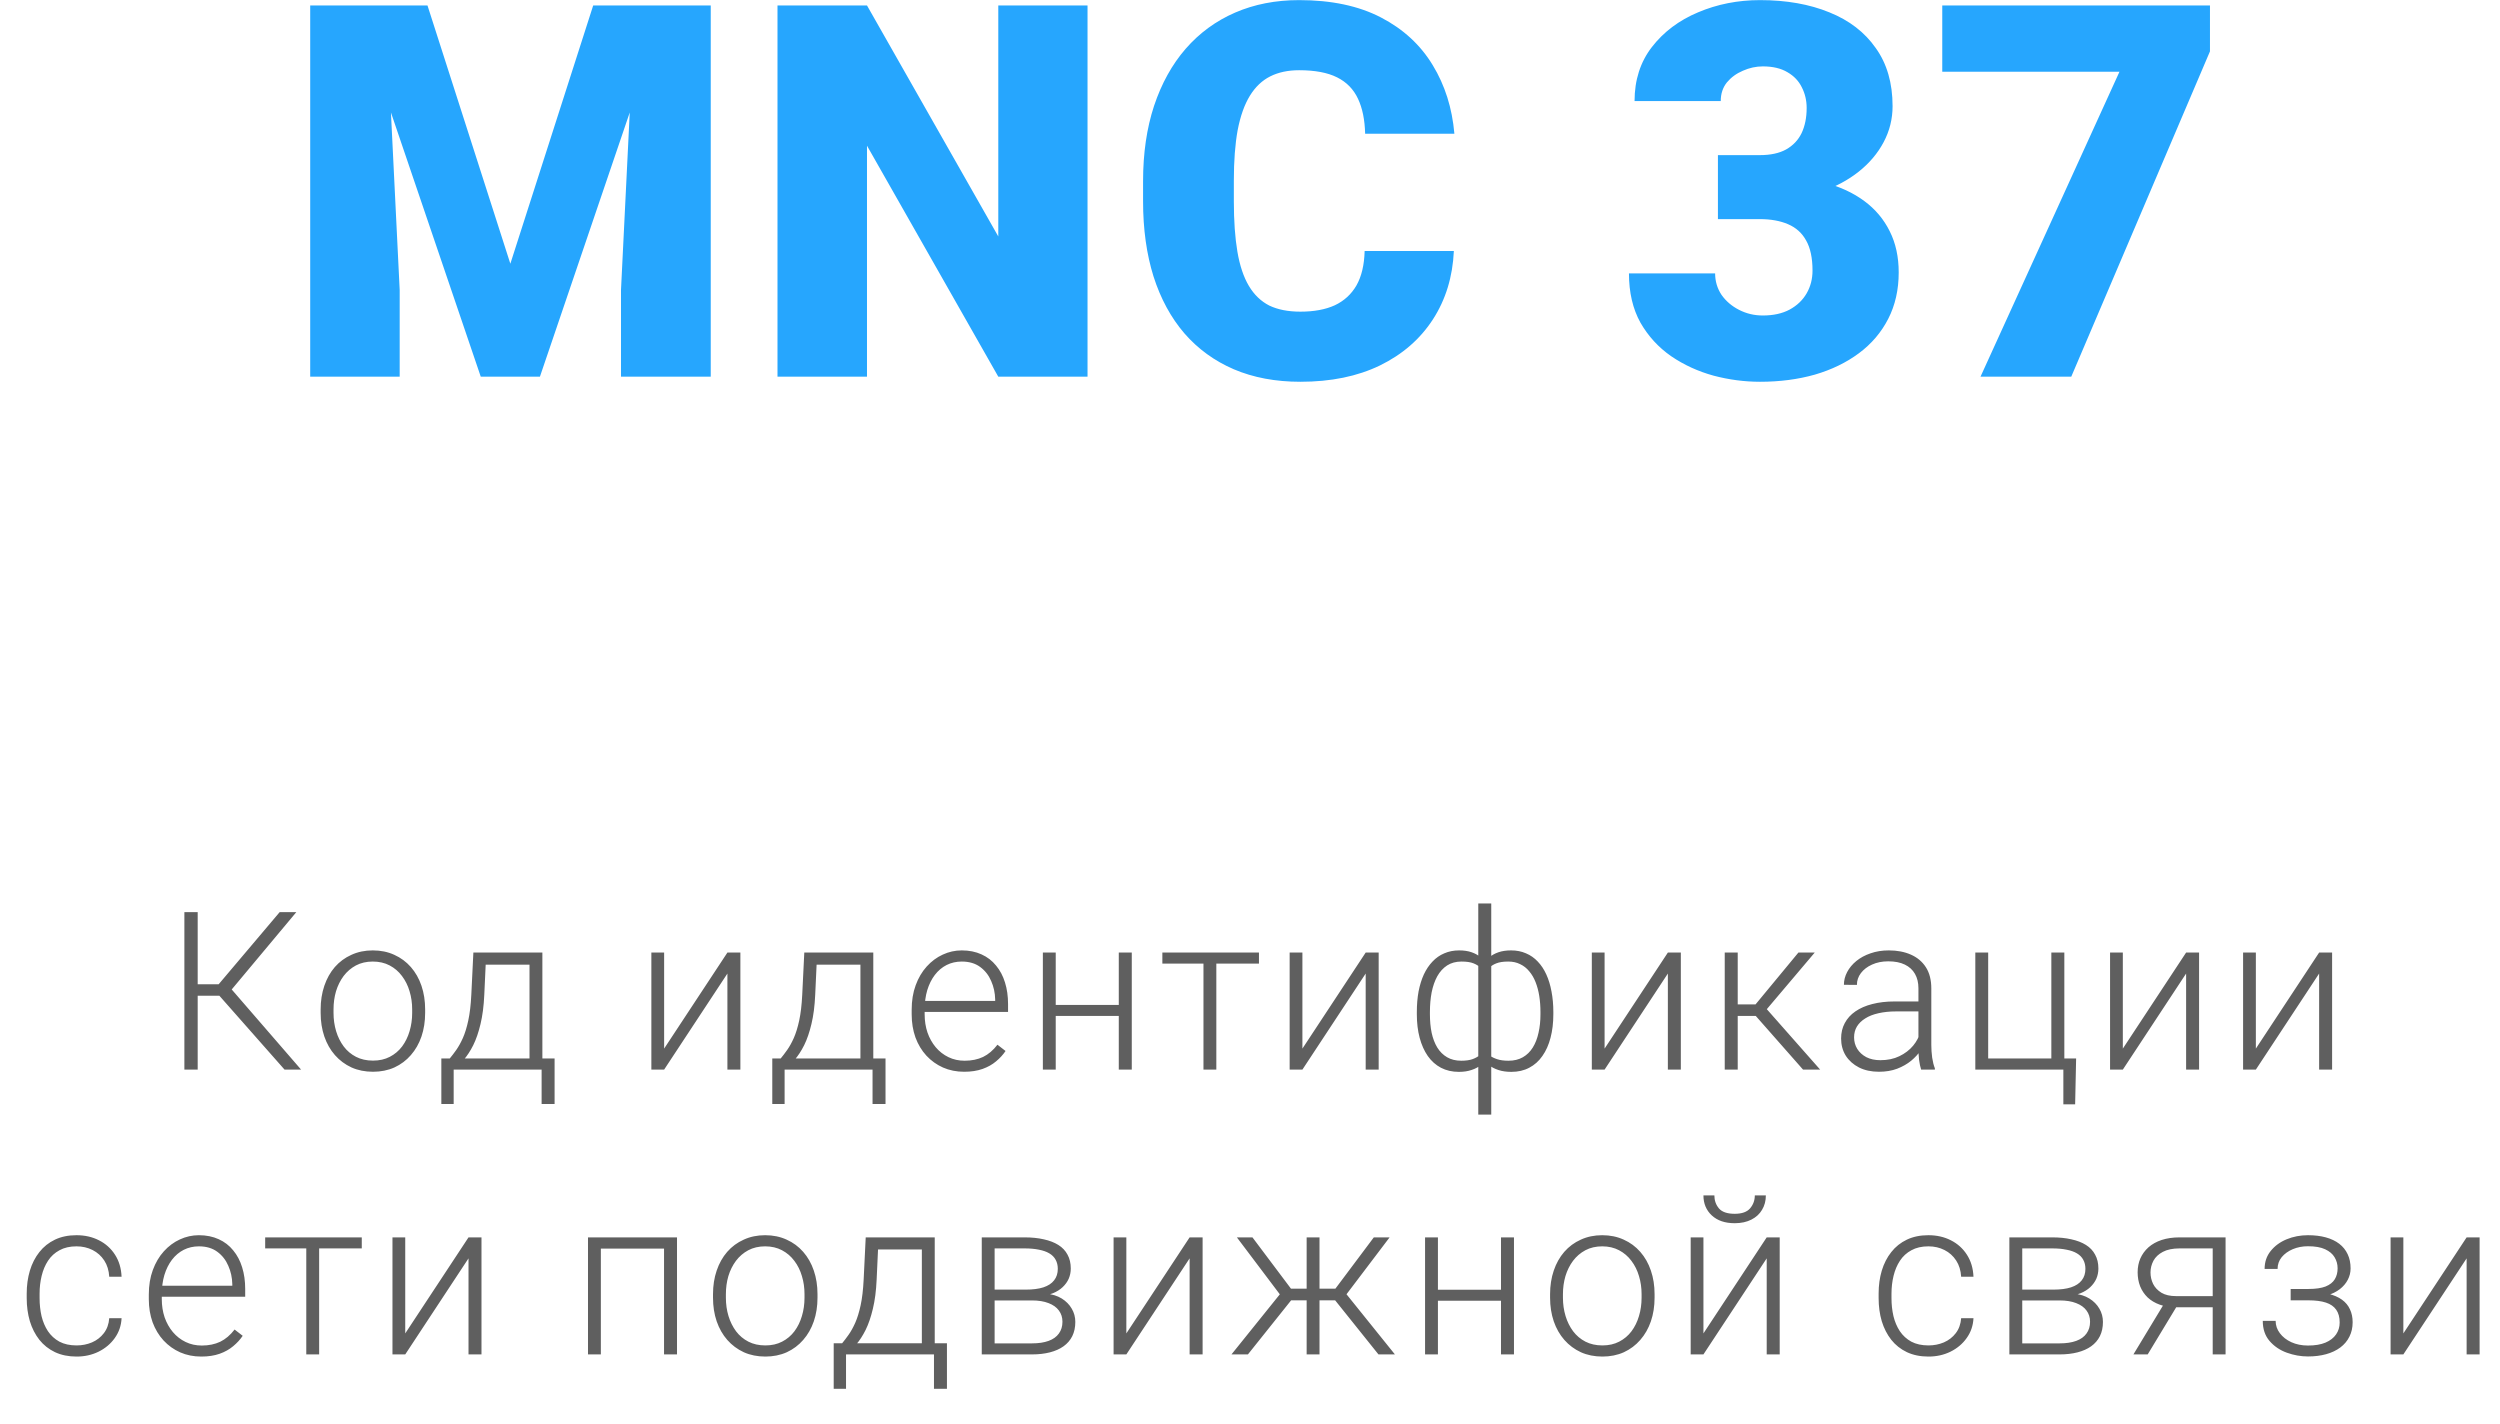
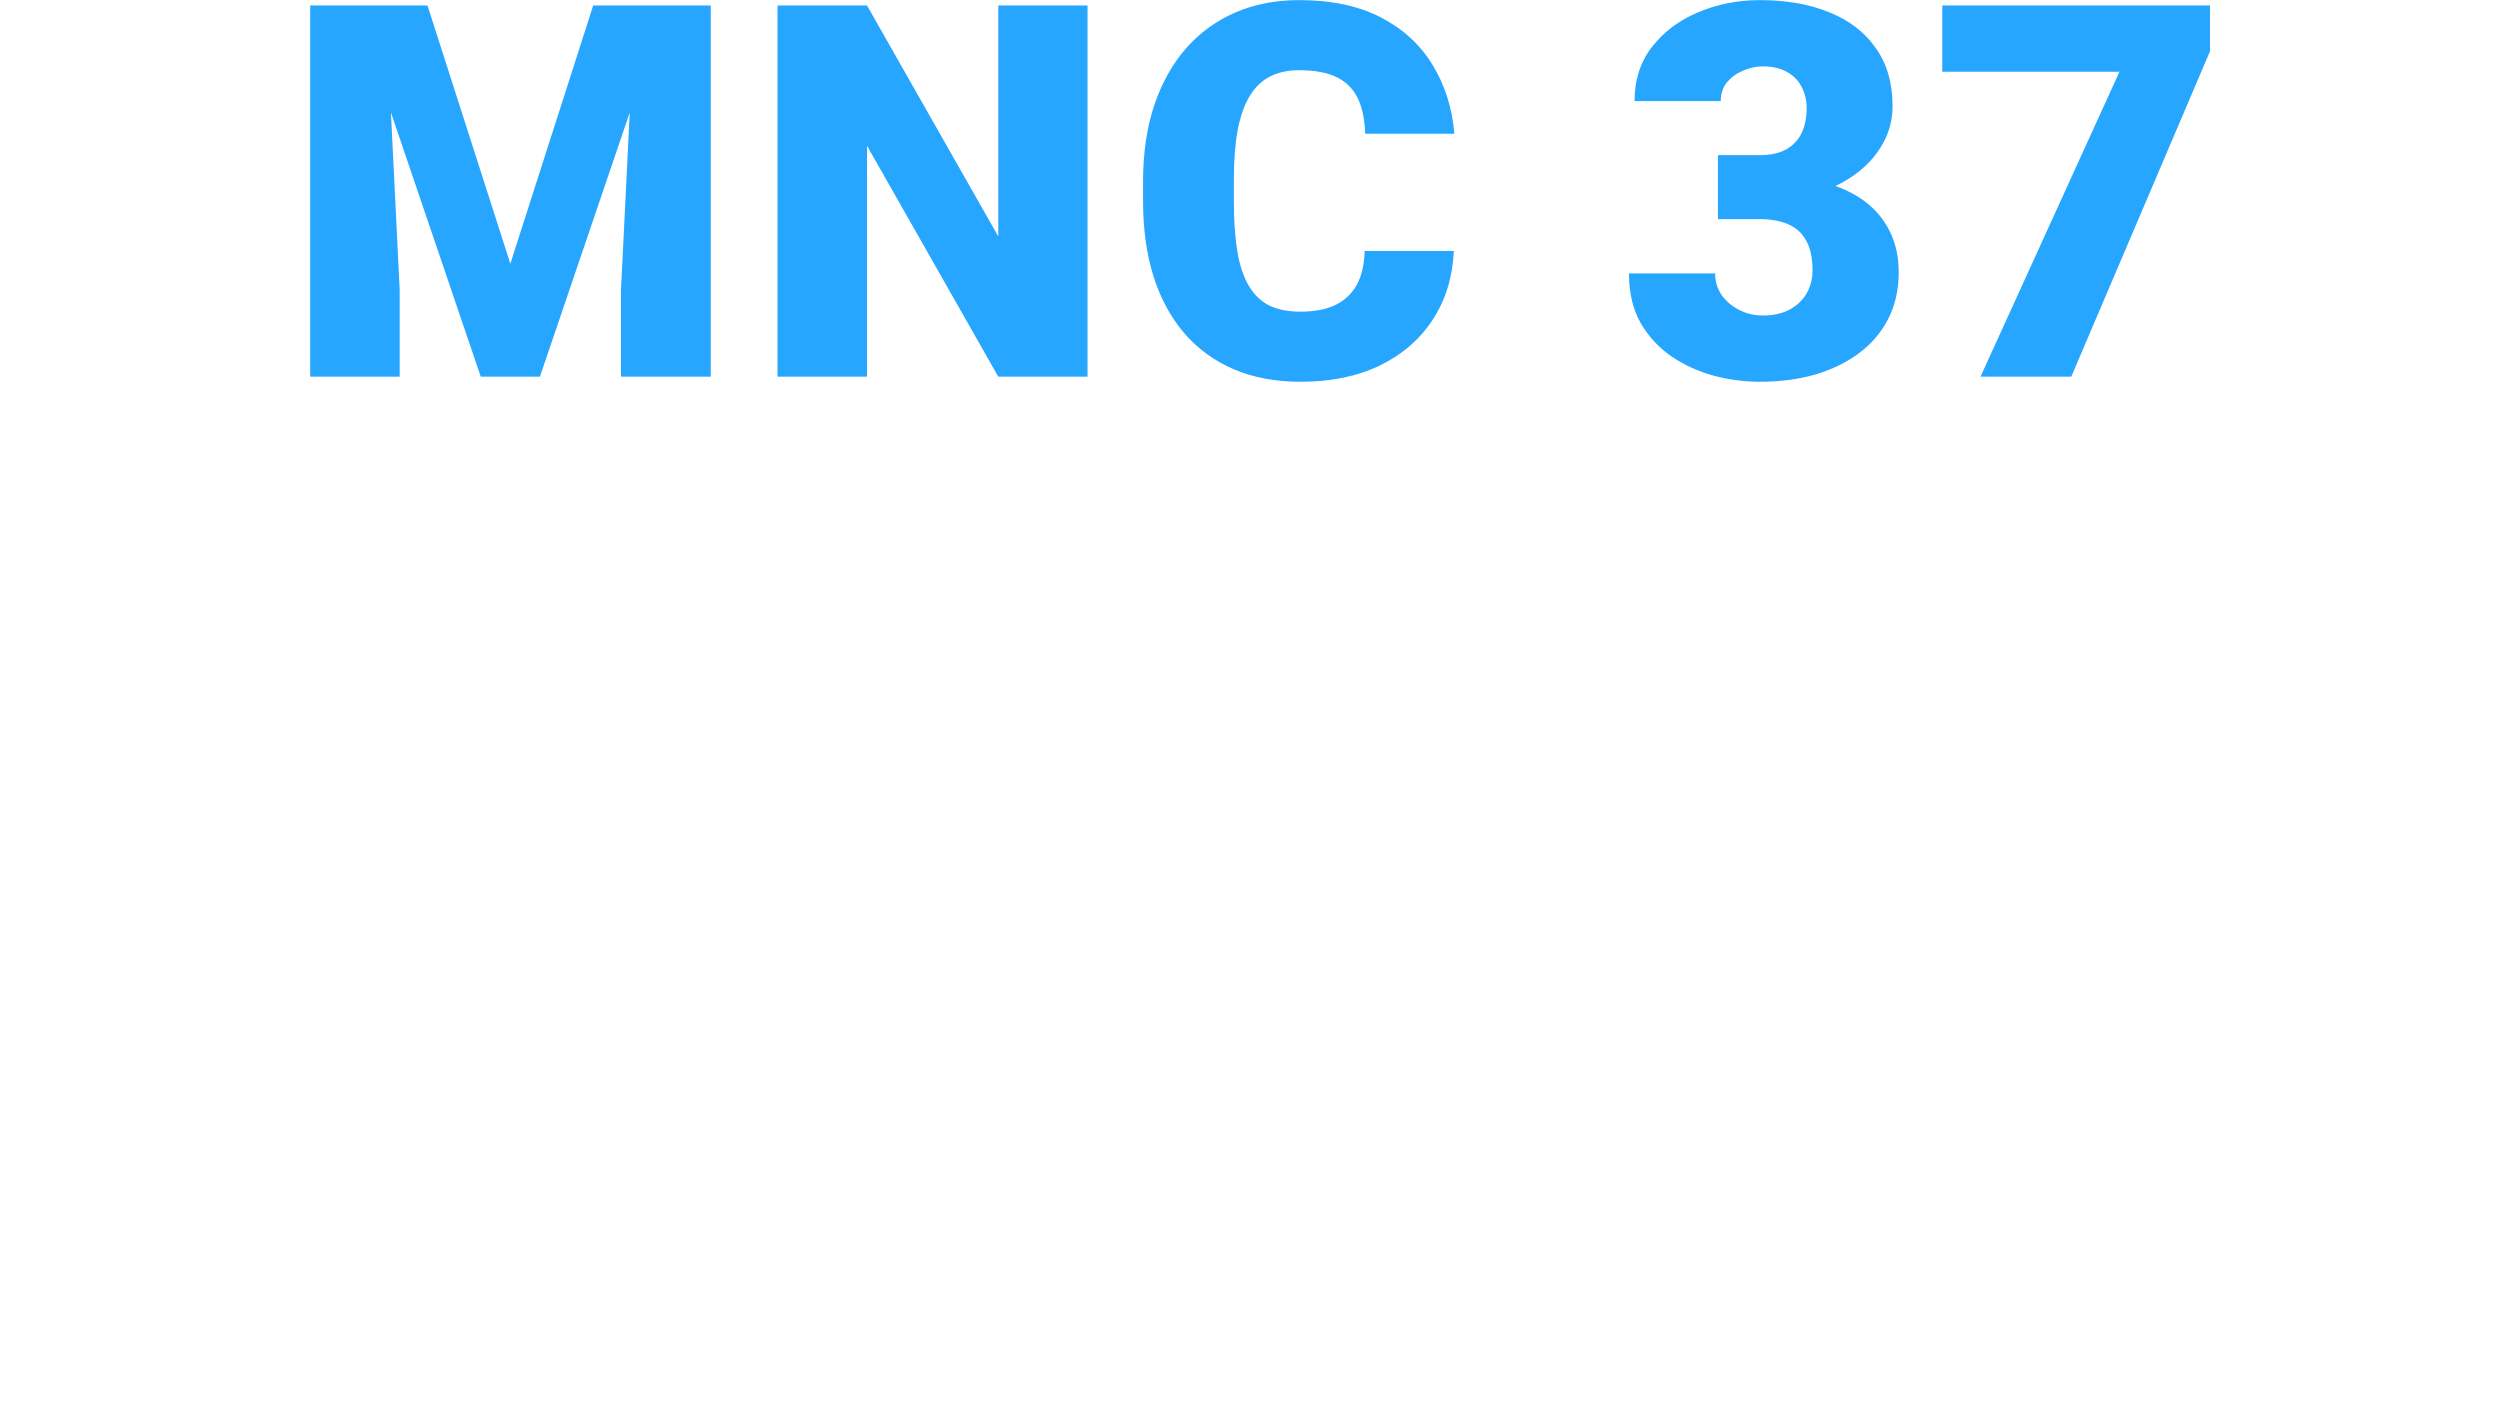
<svg xmlns="http://www.w3.org/2000/svg" width="158" height="90" viewBox="0 0 158 90" fill="none">
-   <path d="M12.494 57.645V67.599H11.653V57.645H12.494ZM18.729 57.645L14.313 62.93H12.159L12.084 62.205H13.82L17.676 57.645H18.729ZM17.983 67.599L13.779 62.834L14.265 62.096L19.029 67.599H17.983ZM20.265 64.017V63.791C20.265 63.253 20.343 62.757 20.498 62.301C20.653 61.845 20.874 61.451 21.161 61.118C21.453 60.785 21.801 60.528 22.207 60.346C22.613 60.159 23.064 60.065 23.56 60.065C24.062 60.065 24.515 60.159 24.921 60.346C25.326 60.528 25.675 60.785 25.967 61.118C26.258 61.451 26.482 61.845 26.637 62.301C26.791 62.757 26.869 63.253 26.869 63.791V64.017C26.869 64.554 26.791 65.051 26.637 65.507C26.482 65.958 26.258 66.35 25.967 66.683C25.68 67.015 25.333 67.275 24.928 67.462C24.522 67.644 24.071 67.735 23.574 67.735C23.073 67.735 22.619 67.644 22.214 67.462C21.808 67.275 21.459 67.015 21.168 66.683C20.876 66.35 20.653 65.958 20.498 65.507C20.343 65.051 20.265 64.554 20.265 64.017ZM21.079 63.791V64.017C21.079 64.422 21.134 64.807 21.243 65.172C21.352 65.532 21.512 65.853 21.722 66.136C21.931 66.414 22.191 66.632 22.501 66.792C22.811 66.951 23.169 67.031 23.574 67.031C23.975 67.031 24.328 66.951 24.634 66.792C24.944 66.632 25.203 66.414 25.413 66.136C25.623 65.853 25.78 65.532 25.885 65.172C25.994 64.807 26.049 64.422 26.049 64.017V63.791C26.049 63.39 25.994 63.009 25.885 62.649C25.78 62.289 25.62 61.968 25.406 61.685C25.197 61.403 24.937 61.18 24.627 61.016C24.317 60.852 23.962 60.77 23.56 60.77C23.159 60.77 22.804 60.852 22.494 61.016C22.189 61.18 21.929 61.403 21.715 61.685C21.505 61.968 21.346 62.289 21.236 62.649C21.131 63.009 21.079 63.39 21.079 63.791ZM29.917 60.202H30.73L30.607 62.868C30.575 63.579 30.495 64.197 30.368 64.721C30.245 65.24 30.092 65.685 29.91 66.054C29.727 66.418 29.527 66.726 29.308 66.977C29.094 67.223 28.875 67.43 28.652 67.599H28.208L28.221 66.901L28.426 66.894C28.559 66.735 28.695 66.555 28.837 66.355C28.982 66.149 29.121 65.899 29.254 65.603C29.386 65.306 29.5 64.937 29.595 64.495C29.691 64.053 29.755 63.511 29.787 62.868L29.917 60.202ZM30.183 60.202H34.278V67.599H33.465V60.968H30.183V60.202ZM27.893 66.894H35.05V69.772H34.23V67.599H28.672V69.772H27.893V66.894ZM41.973 66.272L45.972 60.202H46.792V67.599H45.972V61.528L41.973 67.599H41.166V60.202H41.973V66.272ZM50.831 60.202H51.645L51.521 62.868C51.489 63.579 51.41 64.197 51.282 64.721C51.159 65.24 51.007 65.685 50.824 66.054C50.642 66.418 50.441 66.726 50.223 66.977C50.008 67.223 49.79 67.43 49.566 67.599H49.122L49.136 66.901L49.341 66.894C49.473 66.735 49.61 66.555 49.751 66.355C49.897 66.149 50.036 65.899 50.168 65.603C50.3 65.306 50.414 64.937 50.51 64.495C50.605 64.053 50.669 63.511 50.701 62.868L50.831 60.202ZM51.098 60.202H55.192V67.599H54.379V60.968H51.098V60.202ZM48.808 66.894H55.965V69.772H55.145V67.599H49.587V69.772H48.808V66.894ZM60.933 67.735C60.45 67.735 60.006 67.647 59.6 67.469C59.199 67.291 58.848 67.04 58.548 66.717C58.251 66.393 58.021 66.01 57.857 65.568C57.698 65.122 57.618 64.634 57.618 64.106V63.812C57.618 63.242 57.702 62.727 57.871 62.267C58.039 61.806 58.272 61.412 58.568 61.084C58.864 60.756 59.202 60.505 59.58 60.332C59.963 60.154 60.364 60.065 60.783 60.065C61.252 60.065 61.669 60.15 62.034 60.318C62.398 60.482 62.704 60.717 62.95 61.023C63.201 61.323 63.39 61.681 63.517 62.096C63.645 62.506 63.709 62.959 63.709 63.456V63.955H58.11V63.258H62.895V63.162C62.886 62.747 62.802 62.36 62.642 62C62.487 61.635 62.255 61.339 61.945 61.111C61.635 60.883 61.248 60.77 60.783 60.77C60.437 60.77 60.118 60.842 59.826 60.988C59.539 61.134 59.29 61.344 59.081 61.617C58.876 61.886 58.716 62.207 58.602 62.581C58.493 62.95 58.438 63.36 58.438 63.812V64.106C58.438 64.516 58.497 64.898 58.616 65.254C58.739 65.605 58.912 65.915 59.136 66.184C59.363 66.453 59.632 66.662 59.942 66.812C60.252 66.963 60.594 67.038 60.968 67.038C61.405 67.038 61.792 66.958 62.13 66.799C62.467 66.635 62.77 66.377 63.039 66.026L63.551 66.423C63.392 66.66 63.191 66.879 62.95 67.079C62.713 67.28 62.428 67.439 62.095 67.558C61.763 67.676 61.375 67.735 60.933 67.735ZM70.899 63.511V64.208H66.51V63.511H70.899ZM66.722 60.202V67.599H65.909V60.202H66.722ZM71.528 60.202V67.599H70.707V60.202H71.528ZM76.872 60.202V67.599H76.059V60.202H76.872ZM79.566 60.202V60.899H73.461V60.202H79.566ZM82.312 66.272L86.311 60.202H87.132V67.599H86.311V61.528L82.312 67.599H81.506V60.202H82.312V66.272ZM98.171 63.962V64.106C98.171 64.648 98.111 65.142 97.993 65.589C97.879 66.031 97.708 66.414 97.48 66.737C97.257 67.061 96.979 67.309 96.646 67.482C96.318 67.656 95.942 67.742 95.518 67.742C95.213 67.742 94.942 67.704 94.705 67.626C94.468 67.549 94.265 67.444 94.097 67.311C93.932 67.179 93.8 67.027 93.7 66.853C93.604 66.68 93.538 66.5 93.502 66.314V61.597C93.547 61.378 93.62 61.177 93.721 60.995C93.821 60.808 93.953 60.647 94.117 60.51C94.281 60.368 94.477 60.259 94.705 60.182C94.933 60.104 95.199 60.065 95.505 60.065C95.847 60.065 96.159 60.127 96.441 60.25C96.724 60.368 96.972 60.542 97.186 60.77C97.4 60.993 97.581 61.264 97.726 61.583C97.872 61.902 97.982 62.262 98.055 62.663C98.132 63.064 98.171 63.497 98.171 63.962ZM97.357 64.106V63.962C97.357 63.606 97.332 63.269 97.282 62.95C97.232 62.631 97.154 62.34 97.05 62.075C96.945 61.806 96.81 61.576 96.646 61.385C96.487 61.189 96.295 61.038 96.072 60.934C95.853 60.824 95.603 60.77 95.32 60.77C95.006 60.77 94.753 60.808 94.561 60.886C94.37 60.963 94.226 61.057 94.131 61.166C94.035 61.275 93.967 61.376 93.926 61.467V66.484C93.976 66.553 94.055 66.63 94.165 66.717C94.279 66.803 94.431 66.879 94.623 66.942C94.814 67.006 95.051 67.038 95.334 67.038C95.685 67.038 95.988 66.965 96.243 66.819C96.498 66.674 96.708 66.468 96.872 66.204C97.036 65.94 97.157 65.63 97.234 65.274C97.316 64.919 97.357 64.529 97.357 64.106ZM89.544 64.106V63.962C89.544 63.497 89.58 63.064 89.653 62.663C89.731 62.262 89.842 61.902 89.988 61.583C90.138 61.264 90.321 60.993 90.535 60.77C90.749 60.542 90.998 60.368 91.28 60.25C91.563 60.127 91.875 60.065 92.217 60.065C92.517 60.065 92.779 60.104 93.003 60.182C93.231 60.259 93.424 60.368 93.584 60.51C93.743 60.647 93.873 60.808 93.973 60.995C94.074 61.177 94.149 61.378 94.199 61.597V66.252C94.163 66.448 94.094 66.637 93.994 66.819C93.898 66.997 93.768 67.157 93.604 67.298C93.445 67.435 93.246 67.542 93.01 67.619C92.777 67.701 92.508 67.742 92.203 67.742C91.779 67.742 91.401 67.656 91.068 67.482C90.74 67.309 90.462 67.061 90.234 66.737C90.011 66.414 89.84 66.031 89.722 65.589C89.603 65.142 89.544 64.648 89.544 64.106ZM90.371 63.962V64.106C90.371 64.529 90.407 64.919 90.48 65.274C90.558 65.63 90.676 65.94 90.836 66.204C91 66.468 91.207 66.674 91.458 66.819C91.709 66.965 92.007 67.038 92.353 67.038C92.64 67.038 92.88 67.004 93.071 66.936C93.263 66.863 93.413 66.778 93.522 66.683C93.636 66.587 93.718 66.5 93.768 66.423V61.467C93.727 61.376 93.659 61.275 93.563 61.166C93.468 61.057 93.324 60.963 93.133 60.886C92.946 60.808 92.691 60.77 92.367 60.77C92.016 60.77 91.713 60.852 91.458 61.016C91.207 61.18 91 61.408 90.836 61.699C90.676 61.991 90.558 62.33 90.48 62.718C90.407 63.101 90.371 63.515 90.371 63.962ZM93.427 70.442V57.099H94.247V70.442H93.427ZM101.41 66.272L105.409 60.202H106.229V67.599H105.409V61.528L101.41 67.599H100.603V60.202H101.41V66.272ZM109.824 60.202V67.599H109.003V60.202H109.824ZM114.691 60.202L111.3 64.208H109.536L109.448 63.477H110.951L113.659 60.202H114.691ZM113.952 67.599L110.869 64.099L111.389 63.47L115.033 67.599H113.952ZM121.245 66.272V62.458C121.245 62.107 121.172 61.804 121.026 61.549C120.881 61.294 120.666 61.098 120.384 60.961C120.101 60.824 119.753 60.756 119.338 60.756C118.955 60.756 118.613 60.824 118.313 60.961C118.016 61.093 117.782 61.273 117.608 61.501C117.44 61.724 117.356 61.973 117.356 62.246L116.535 62.239C116.535 61.961 116.604 61.692 116.74 61.433C116.877 61.173 117.071 60.94 117.321 60.735C117.572 60.53 117.871 60.368 118.217 60.25C118.568 60.127 118.953 60.065 119.372 60.065C119.901 60.065 120.366 60.154 120.767 60.332C121.172 60.51 121.489 60.776 121.717 61.132C121.945 61.487 122.059 61.934 122.059 62.472V66.047C122.059 66.302 122.077 66.566 122.113 66.84C122.154 67.113 122.211 67.339 122.284 67.517V67.599H121.416C121.361 67.435 121.318 67.23 121.286 66.983C121.259 66.733 121.245 66.496 121.245 66.272ZM121.437 63.292L121.45 63.921H119.844C119.425 63.921 119.049 63.96 118.716 64.037C118.388 64.11 118.11 64.219 117.882 64.365C117.654 64.507 117.479 64.677 117.356 64.878C117.237 65.079 117.178 65.306 117.178 65.561C117.178 65.826 117.244 66.067 117.376 66.286C117.513 66.505 117.704 66.68 117.95 66.812C118.201 66.94 118.497 67.004 118.839 67.004C119.295 67.004 119.696 66.92 120.042 66.751C120.393 66.582 120.682 66.361 120.91 66.088C121.138 65.814 121.291 65.516 121.368 65.192L121.724 65.664C121.664 65.892 121.555 66.127 121.396 66.368C121.241 66.605 121.038 66.829 120.787 67.038C120.537 67.243 120.24 67.412 119.899 67.544C119.561 67.671 119.178 67.735 118.75 67.735C118.267 67.735 117.845 67.644 117.485 67.462C117.13 67.28 116.852 67.031 116.651 66.717C116.455 66.398 116.358 66.038 116.358 65.637C116.358 65.272 116.435 64.946 116.59 64.659C116.745 64.368 116.968 64.121 117.26 63.921C117.556 63.716 117.912 63.561 118.326 63.456C118.746 63.347 119.215 63.292 119.734 63.292H121.437ZM124.84 67.599V60.202H125.653V66.894H129.645V60.202H130.466V67.599H124.84ZM131.211 66.894L131.149 69.793H130.404V67.599H129.529V66.894H131.211ZM134.163 66.272L138.162 60.202H138.982V67.599H138.162V61.528L134.163 67.599H133.356V60.202H134.163V66.272ZM142.57 66.272L146.569 60.202H147.389V67.599H146.569V61.528L142.57 67.599H141.763V60.202H142.57V66.272ZM4.84 85.031C5.186 85.031 5.51 84.967 5.811 84.84C6.116 84.708 6.366 84.514 6.562 84.259C6.763 83.999 6.877 83.682 6.904 83.309H7.684C7.661 83.778 7.517 84.197 7.253 84.566C6.993 84.931 6.651 85.218 6.227 85.428C5.808 85.633 5.346 85.735 4.84 85.735C4.325 85.735 3.869 85.642 3.473 85.455C3.081 85.268 2.753 85.008 2.488 84.676C2.224 84.338 2.023 83.947 1.887 83.5C1.755 83.049 1.688 82.564 1.688 82.044V81.757C1.688 81.237 1.755 80.754 1.887 80.308C2.023 79.856 2.224 79.465 2.488 79.132C2.753 78.795 3.081 78.533 3.473 78.346C3.865 78.159 4.318 78.065 4.833 78.065C5.362 78.065 5.836 78.172 6.255 78.387C6.679 78.601 7.016 78.904 7.267 79.296C7.522 79.688 7.661 80.153 7.684 80.69H6.904C6.881 80.294 6.777 79.952 6.59 79.665C6.403 79.378 6.157 79.157 5.852 79.002C5.546 78.847 5.207 78.769 4.833 78.769C4.414 78.769 4.056 78.852 3.76 79.016C3.463 79.175 3.222 79.396 3.035 79.679C2.853 79.957 2.718 80.276 2.632 80.636C2.545 80.991 2.502 81.365 2.502 81.757V82.044C2.502 82.44 2.543 82.819 2.625 83.179C2.712 83.534 2.846 83.851 3.028 84.129C3.215 84.407 3.457 84.628 3.753 84.792C4.054 84.951 4.416 85.031 4.84 85.031ZM12.72 85.735C12.237 85.735 11.793 85.647 11.387 85.469C10.986 85.291 10.636 85.04 10.335 84.717C10.039 84.393 9.808 84.01 9.644 83.568C9.485 83.122 9.405 82.634 9.405 82.106V81.811C9.405 81.242 9.489 80.727 9.658 80.267C9.827 79.806 10.059 79.412 10.355 79.084C10.651 78.756 10.989 78.505 11.367 78.332C11.75 78.154 12.151 78.065 12.57 78.065C13.039 78.065 13.456 78.15 13.821 78.318C14.186 78.482 14.491 78.717 14.737 79.022C14.988 79.323 15.177 79.681 15.304 80.096C15.432 80.506 15.496 80.959 15.496 81.456V81.955H9.897V81.258H14.682V81.162C14.673 80.747 14.589 80.36 14.429 80C14.274 79.635 14.042 79.339 13.732 79.111C13.422 78.883 13.035 78.769 12.57 78.769C12.224 78.769 11.905 78.842 11.613 78.988C11.326 79.134 11.078 79.344 10.868 79.617C10.663 79.886 10.503 80.207 10.389 80.581C10.28 80.95 10.225 81.36 10.225 81.811V82.106C10.225 82.516 10.285 82.898 10.403 83.254C10.526 83.605 10.699 83.915 10.923 84.184C11.15 84.453 11.419 84.662 11.729 84.812C12.039 84.963 12.381 85.038 12.755 85.038C13.192 85.038 13.579 84.958 13.917 84.799C14.254 84.635 14.557 84.377 14.826 84.026L15.339 84.423C15.179 84.66 14.979 84.879 14.737 85.079C14.5 85.28 14.215 85.439 13.883 85.558C13.55 85.676 13.162 85.735 12.72 85.735ZM20.17 78.202V85.599H19.357V78.202H20.17ZM22.864 78.202V78.899H16.759V78.202H22.864ZM25.611 84.272L29.61 78.202H30.43V85.599H29.61V79.528L25.611 85.599H24.804V78.202H25.611V84.272ZM42.117 78.202V78.913H37.79V78.202H42.117ZM37.974 78.202V85.599H37.161V78.202H37.974ZM42.787 78.202V85.599H41.967V78.202H42.787ZM45.062 82.017V81.791C45.062 81.253 45.139 80.757 45.294 80.301C45.449 79.845 45.67 79.451 45.958 79.118C46.249 78.785 46.598 78.528 47.004 78.346C47.409 78.159 47.86 78.065 48.357 78.065C48.858 78.065 49.312 78.159 49.717 78.346C50.123 78.528 50.472 78.785 50.763 79.118C51.055 79.451 51.278 79.845 51.433 80.301C51.588 80.757 51.666 81.253 51.666 81.791V82.017C51.666 82.554 51.588 83.051 51.433 83.507C51.278 83.958 51.055 84.35 50.763 84.683C50.476 85.015 50.13 85.275 49.724 85.462C49.319 85.644 48.867 85.735 48.371 85.735C47.869 85.735 47.416 85.644 47.01 85.462C46.605 85.275 46.256 85.015 45.964 84.683C45.673 84.35 45.449 83.958 45.294 83.507C45.139 83.051 45.062 82.554 45.062 82.017ZM45.876 81.791V82.017C45.876 82.422 45.93 82.807 46.04 83.172C46.149 83.532 46.309 83.853 46.518 84.136C46.728 84.414 46.987 84.632 47.297 84.792C47.607 84.951 47.965 85.031 48.371 85.031C48.772 85.031 49.125 84.951 49.43 84.792C49.74 84.632 50 84.414 50.209 84.136C50.419 83.853 50.576 83.532 50.681 83.172C50.791 82.807 50.845 82.422 50.845 82.017V81.791C50.845 81.39 50.791 81.009 50.681 80.649C50.576 80.289 50.417 79.968 50.203 79.686C49.993 79.403 49.733 79.18 49.423 79.016C49.114 78.852 48.758 78.769 48.357 78.769C47.956 78.769 47.6 78.852 47.291 79.016C46.985 79.18 46.725 79.403 46.511 79.686C46.302 79.968 46.142 80.289 46.033 80.649C45.928 81.009 45.876 81.39 45.876 81.791ZM54.713 78.202H55.527L55.404 80.868C55.372 81.579 55.292 82.197 55.164 82.721C55.041 83.24 54.889 83.685 54.706 84.054C54.524 84.418 54.324 84.726 54.105 84.977C53.891 85.223 53.672 85.43 53.449 85.599H53.004L53.018 84.901L53.223 84.894C53.355 84.735 53.492 84.555 53.633 84.355C53.779 84.149 53.918 83.899 54.05 83.603C54.182 83.306 54.296 82.937 54.392 82.495C54.488 82.053 54.551 81.511 54.583 80.868L54.713 78.202ZM54.98 78.202H59.075V85.599H58.261V78.968H54.98V78.202ZM52.69 84.894H59.847V87.772H59.027V85.599H53.469V87.772H52.69V84.894ZM65.226 82.188H62.628L62.614 81.504H64.829C65.276 81.504 65.647 81.456 65.944 81.36C66.244 81.26 66.47 81.112 66.62 80.916C66.775 80.72 66.853 80.478 66.853 80.191C66.853 79.973 66.807 79.781 66.716 79.617C66.629 79.453 66.497 79.319 66.319 79.214C66.146 79.109 65.927 79.032 65.663 78.981C65.403 78.927 65.1 78.899 64.754 78.899H62.86V85.599H62.047V78.202H64.754C65.205 78.202 65.609 78.243 65.964 78.325C66.324 78.403 66.632 78.521 66.887 78.681C67.142 78.84 67.336 79.045 67.468 79.296C67.605 79.542 67.673 79.834 67.673 80.171C67.673 80.399 67.63 80.613 67.543 80.814C67.457 81.009 67.329 81.187 67.16 81.347C66.996 81.502 66.793 81.629 66.552 81.73C66.31 81.825 66.032 81.884 65.718 81.907L65.226 82.188ZM65.226 85.599H62.375L62.69 84.901H65.226C65.636 84.901 65.984 84.849 66.272 84.744C66.559 84.639 66.775 84.484 66.921 84.279C67.071 84.074 67.147 83.826 67.147 83.534C67.147 83.261 67.071 83.024 66.921 82.823C66.775 82.623 66.559 82.468 66.272 82.358C65.984 82.245 65.636 82.188 65.226 82.188H63.339L63.353 81.504H65.779L66.128 81.764C66.502 81.796 66.825 81.896 67.099 82.064C67.372 82.233 67.584 82.447 67.734 82.707C67.885 82.962 67.96 83.243 67.96 83.548C67.96 83.885 67.896 84.184 67.769 84.443C67.641 84.699 67.457 84.913 67.215 85.086C66.978 85.255 66.691 85.382 66.354 85.469C66.016 85.555 65.64 85.599 65.226 85.599ZM71.185 84.272L75.184 78.202H76.005V85.599H75.184V79.528L71.185 85.599H70.379V78.202H71.185V84.272ZM81.171 82.181L78.171 78.202H79.155L81.588 81.442H82.956L82.88 82.181H81.171ZM81.664 82.099L78.868 85.599H77.829L81.151 81.47L81.664 82.099ZM83.393 78.202V85.599H82.58V78.202H83.393ZM87.823 78.202L84.808 82.181H83.113L83.024 81.442H84.398L86.825 78.202H87.823ZM87.119 85.599L84.316 82.099L84.836 81.47L88.158 85.599H87.119ZM95.054 81.511V82.208H90.665V81.511H95.054ZM90.877 78.202V85.599H90.064V78.202H90.877ZM95.683 78.202V85.599H94.863V78.202H95.683ZM97.965 82.017V81.791C97.965 81.253 98.043 80.757 98.197 80.301C98.352 79.845 98.573 79.451 98.861 79.118C99.152 78.785 99.501 78.528 99.906 78.346C100.312 78.159 100.763 78.065 101.26 78.065C101.761 78.065 102.215 78.159 102.62 78.346C103.026 78.528 103.375 78.785 103.666 79.118C103.958 79.451 104.181 79.845 104.336 80.301C104.491 80.757 104.569 81.253 104.569 81.791V82.017C104.569 82.554 104.491 83.051 104.336 83.507C104.181 83.958 103.958 84.35 103.666 84.683C103.379 85.015 103.033 85.275 102.627 85.462C102.222 85.644 101.77 85.735 101.274 85.735C100.772 85.735 100.319 85.644 99.913 85.462C99.508 85.275 99.159 85.015 98.867 84.683C98.576 84.35 98.352 83.958 98.197 83.507C98.043 83.051 97.965 82.554 97.965 82.017ZM98.778 81.791V82.017C98.778 82.422 98.833 82.807 98.943 83.172C99.052 83.532 99.211 83.853 99.421 84.136C99.631 84.414 99.891 84.632 100.2 84.792C100.51 84.951 100.868 85.031 101.274 85.031C101.675 85.031 102.028 84.951 102.333 84.792C102.643 84.632 102.903 84.414 103.112 84.136C103.322 83.853 103.479 83.532 103.584 83.172C103.694 82.807 103.748 82.422 103.748 82.017V81.791C103.748 81.39 103.694 81.009 103.584 80.649C103.479 80.289 103.32 79.968 103.106 79.686C102.896 79.403 102.636 79.18 102.326 79.016C102.016 78.852 101.661 78.769 101.26 78.769C100.859 78.769 100.503 78.852 100.194 79.016C99.888 79.18 99.628 79.403 99.414 79.686C99.205 79.968 99.045 80.289 98.936 80.649C98.831 81.009 98.778 81.39 98.778 81.791ZM107.657 84.272L111.656 78.202H112.477V85.599H111.656V79.528L107.657 85.599H106.851V78.202H107.657V84.272ZM110.904 75.55H111.602C111.602 75.892 111.522 76.195 111.362 76.459C111.207 76.723 110.982 76.931 110.685 77.081C110.389 77.231 110.038 77.307 109.633 77.307C109.022 77.307 108.539 77.143 108.184 76.814C107.833 76.486 107.657 76.065 107.657 75.55H108.348C108.348 75.864 108.443 76.138 108.635 76.37C108.831 76.598 109.163 76.712 109.633 76.712C110.088 76.712 110.414 76.596 110.61 76.363C110.806 76.131 110.904 75.86 110.904 75.55ZM121.88 85.031C122.227 85.031 122.55 84.967 122.851 84.84C123.156 84.708 123.407 84.514 123.603 84.259C123.804 83.999 123.917 83.682 123.945 83.309H124.724C124.701 83.778 124.558 84.197 124.293 84.566C124.034 84.931 123.692 85.218 123.268 85.428C122.849 85.633 122.386 85.735 121.88 85.735C121.365 85.735 120.91 85.642 120.513 85.455C120.121 85.268 119.793 85.008 119.529 84.676C119.264 84.338 119.064 83.947 118.927 83.5C118.795 83.049 118.729 82.564 118.729 82.044V81.757C118.729 81.237 118.795 80.754 118.927 80.308C119.064 79.856 119.264 79.465 119.529 79.132C119.793 78.795 120.121 78.533 120.513 78.346C120.905 78.159 121.359 78.065 121.874 78.065C122.402 78.065 122.876 78.172 123.295 78.387C123.719 78.601 124.056 78.904 124.307 79.296C124.562 79.688 124.701 80.153 124.724 80.69H123.945C123.922 80.294 123.817 79.952 123.63 79.665C123.443 79.378 123.197 79.157 122.892 79.002C122.587 78.847 122.247 78.769 121.874 78.769C121.454 78.769 121.096 78.852 120.8 79.016C120.504 79.175 120.263 79.396 120.076 79.679C119.893 79.957 119.759 80.276 119.672 80.636C119.586 80.991 119.542 81.365 119.542 81.757V82.044C119.542 82.44 119.583 82.819 119.666 83.179C119.752 83.534 119.887 83.851 120.069 84.129C120.256 84.407 120.497 84.628 120.793 84.792C121.094 84.951 121.457 85.031 121.88 85.031ZM130.171 82.188H127.573L127.56 81.504H129.775C130.221 81.504 130.593 81.456 130.889 81.36C131.19 81.26 131.415 81.112 131.566 80.916C131.721 80.72 131.798 80.478 131.798 80.191C131.798 79.973 131.753 79.781 131.661 79.617C131.575 79.453 131.443 79.319 131.265 79.214C131.092 79.109 130.873 79.032 130.609 78.981C130.349 78.927 130.046 78.899 129.699 78.899H127.806V85.599H126.992V78.202H129.699C130.151 78.202 130.554 78.243 130.909 78.325C131.269 78.403 131.577 78.521 131.832 78.681C132.087 78.84 132.281 79.045 132.413 79.296C132.55 79.542 132.618 79.834 132.618 80.171C132.618 80.399 132.575 80.613 132.489 80.814C132.402 81.009 132.274 81.187 132.106 81.347C131.942 81.502 131.739 81.629 131.497 81.73C131.256 81.825 130.978 81.884 130.663 81.907L130.171 82.188ZM130.171 85.599H127.321L127.635 84.901H130.171C130.581 84.901 130.93 84.849 131.217 84.744C131.504 84.639 131.721 84.484 131.866 84.279C132.017 84.074 132.092 83.826 132.092 83.534C132.092 83.261 132.017 83.024 131.866 82.823C131.721 82.623 131.504 82.468 131.217 82.358C130.93 82.245 130.581 82.188 130.171 82.188H128.284L128.298 81.504H130.725L131.073 81.764C131.447 81.796 131.771 81.896 132.044 82.064C132.318 82.233 132.53 82.447 132.68 82.707C132.83 82.962 132.906 83.243 132.906 83.548C132.906 83.885 132.842 84.184 132.714 84.443C132.586 84.699 132.402 84.913 132.16 85.086C131.923 85.255 131.636 85.382 131.299 85.469C130.962 85.555 130.586 85.599 130.171 85.599ZM136.883 82.208H137.785L135.734 85.599H134.832L136.883 82.208ZM137.751 78.202H140.656V85.599H139.843V78.899H137.751C137.318 78.899 136.965 78.972 136.691 79.118C136.423 79.259 136.224 79.446 136.097 79.679C135.974 79.911 135.912 80.159 135.912 80.424C135.912 80.674 135.967 80.914 136.076 81.142C136.19 81.37 136.366 81.556 136.603 81.702C136.84 81.843 137.147 81.914 137.525 81.914H140.137V82.618H137.525C137.138 82.618 136.794 82.564 136.493 82.454C136.192 82.345 135.937 82.192 135.728 81.996C135.522 81.796 135.365 81.561 135.256 81.292C135.151 81.019 135.099 80.725 135.099 80.41C135.099 80.091 135.156 79.799 135.27 79.535C135.388 79.266 135.559 79.032 135.782 78.831C136.01 78.63 136.288 78.476 136.616 78.366C136.949 78.257 137.327 78.202 137.751 78.202ZM145.96 82.017H144.77V81.463H145.891C146.347 81.463 146.709 81.41 146.978 81.306C147.247 81.196 147.441 81.044 147.559 80.848C147.678 80.652 147.737 80.421 147.737 80.157C147.737 79.902 147.673 79.67 147.546 79.46C147.423 79.25 147.224 79.082 146.951 78.954C146.678 78.826 146.315 78.763 145.864 78.763C145.518 78.763 145.199 78.824 144.907 78.947C144.615 79.07 144.381 79.239 144.203 79.453C144.03 79.667 143.943 79.916 143.943 80.198H143.123C143.123 79.761 143.25 79.382 143.506 79.064C143.761 78.745 144.096 78.498 144.511 78.325C144.93 78.152 145.381 78.065 145.864 78.065C146.283 78.065 146.659 78.111 146.992 78.202C147.325 78.293 147.607 78.428 147.84 78.606C148.072 78.783 148.25 79.004 148.373 79.269C148.496 79.528 148.557 79.827 148.557 80.164C148.557 80.419 148.498 80.659 148.38 80.882C148.266 81.105 148.097 81.303 147.874 81.477C147.655 81.645 147.384 81.777 147.06 81.873C146.741 81.969 146.374 82.017 145.96 82.017ZM144.77 81.641H145.96C146.415 81.641 146.814 81.684 147.156 81.77C147.498 81.853 147.783 81.976 148.011 82.14C148.238 82.304 148.407 82.507 148.516 82.748C148.63 82.985 148.687 83.258 148.687 83.568C148.687 83.906 148.619 84.209 148.482 84.478C148.35 84.746 148.159 84.974 147.908 85.161C147.657 85.348 147.359 85.489 147.012 85.585C146.666 85.681 146.283 85.728 145.864 85.728C145.413 85.728 144.966 85.649 144.524 85.489C144.087 85.33 143.724 85.084 143.437 84.751C143.15 84.418 143.007 83.995 143.007 83.48H143.82C143.82 83.762 143.909 84.022 144.087 84.259C144.264 84.496 144.506 84.685 144.811 84.826C145.121 84.967 145.472 85.038 145.864 85.038C146.306 85.038 146.675 84.977 146.971 84.853C147.268 84.726 147.491 84.553 147.641 84.334C147.792 84.115 147.867 83.865 147.867 83.582C147.867 83.249 147.794 82.981 147.648 82.775C147.507 82.57 147.29 82.42 146.999 82.324C146.707 82.228 146.338 82.181 145.891 82.181H144.77V81.641ZM151.892 84.272L155.891 78.202H156.711V85.599H155.891V79.528L151.892 85.599H151.085V78.202H151.892V84.272Z" fill="#5F5F5F" />
  <path d="M22.408 0.345H27.017L32.254 16.668L37.49 0.345H42.099L34.123 23.806H30.384L22.408 0.345ZM19.605 0.345H24.374L25.26 18.328V23.806H19.605V0.345ZM40.133 0.345H44.919V23.806H39.247V18.328L40.133 0.345ZM68.732 0.345V23.806H63.092L54.794 9.208V23.806H49.138V0.345H54.794L63.092 14.944V0.345H68.732ZM86.245 15.862H91.884C91.809 17.495 91.369 18.935 90.563 20.181C89.757 21.427 88.64 22.399 87.212 23.097C85.794 23.785 84.118 24.128 82.184 24.128C80.616 24.128 79.214 23.865 77.979 23.339C76.754 22.812 75.712 22.055 74.853 21.067C74.004 20.079 73.354 18.881 72.903 17.474C72.463 16.066 72.242 14.482 72.242 12.72V11.447C72.242 9.686 72.473 8.101 72.935 6.694C73.408 5.276 74.074 4.073 74.933 3.084C75.803 2.085 76.845 1.323 78.059 0.796C79.273 0.27 80.621 0.007 82.104 0.007C84.145 0.007 85.869 0.372 87.276 1.103C88.683 1.833 89.774 2.837 90.547 4.116C91.32 5.383 91.777 6.828 91.917 8.45H86.277C86.255 7.569 86.105 6.833 85.826 6.243C85.546 5.641 85.106 5.19 84.504 4.889C83.903 4.588 83.103 4.438 82.104 4.438C81.405 4.438 80.799 4.567 80.283 4.825C79.767 5.083 79.338 5.491 78.994 6.049C78.65 6.608 78.392 7.333 78.22 8.225C78.059 9.105 77.979 10.169 77.979 11.415V12.72C77.979 13.966 78.054 15.03 78.204 15.911C78.355 16.791 78.596 17.511 78.929 18.07C79.262 18.628 79.692 19.042 80.218 19.311C80.755 19.568 81.411 19.697 82.184 19.697C83.044 19.697 83.769 19.563 84.359 19.294C84.95 19.015 85.407 18.596 85.729 18.038C86.051 17.468 86.223 16.743 86.245 15.862ZM108.573 9.804H111.216C111.893 9.804 112.446 9.686 112.876 9.449C113.316 9.202 113.644 8.858 113.859 8.418C114.073 7.967 114.181 7.435 114.181 6.823C114.181 6.35 114.079 5.915 113.875 5.518C113.681 5.12 113.381 4.803 112.972 4.567C112.564 4.32 112.043 4.196 111.409 4.196C110.98 4.196 110.561 4.288 110.152 4.47C109.744 4.642 109.406 4.889 109.137 5.211C108.88 5.534 108.751 5.926 108.751 6.388H103.304C103.304 5.056 103.67 3.917 104.4 2.972C105.141 2.016 106.113 1.285 107.317 0.78C108.53 0.265 109.836 0.007 111.232 0.007C112.897 0.007 114.358 0.265 115.615 0.78C116.872 1.285 117.849 2.037 118.547 3.036C119.256 4.024 119.611 5.249 119.611 6.71C119.611 7.516 119.423 8.273 119.047 8.982C118.671 9.691 118.145 10.314 117.468 10.851C116.791 11.388 115.996 11.812 115.083 12.124C114.181 12.425 113.193 12.575 112.118 12.575H108.573V9.804ZM108.573 13.848V11.141H112.118C113.289 11.141 114.358 11.275 115.325 11.544C116.292 11.802 117.124 12.188 117.822 12.704C118.521 13.22 119.058 13.859 119.434 14.622C119.81 15.373 119.998 16.238 119.998 17.216C119.998 18.311 119.777 19.289 119.337 20.148C118.897 21.008 118.279 21.733 117.484 22.324C116.689 22.915 115.76 23.366 114.696 23.677C113.633 23.978 112.478 24.128 111.232 24.128C110.255 24.128 109.277 24 108.299 23.742C107.322 23.473 106.43 23.065 105.625 22.517C104.819 21.959 104.169 21.25 103.675 20.39C103.192 19.52 102.95 18.483 102.95 17.28H108.396C108.396 17.774 108.53 18.226 108.799 18.634C109.078 19.031 109.449 19.348 109.911 19.584C110.373 19.821 110.872 19.939 111.409 19.939C112.075 19.939 112.639 19.815 113.101 19.568C113.574 19.311 113.934 18.967 114.181 18.537C114.428 18.107 114.551 17.629 114.551 17.103C114.551 16.308 114.417 15.674 114.149 15.202C113.891 14.729 113.509 14.385 113.005 14.17C112.51 13.956 111.914 13.848 111.216 13.848H108.573ZM139.67 0.345V3.246L130.904 23.806H125.168L133.95 4.535H122.751V0.345H139.67Z" fill="#26A6FE" />
</svg>